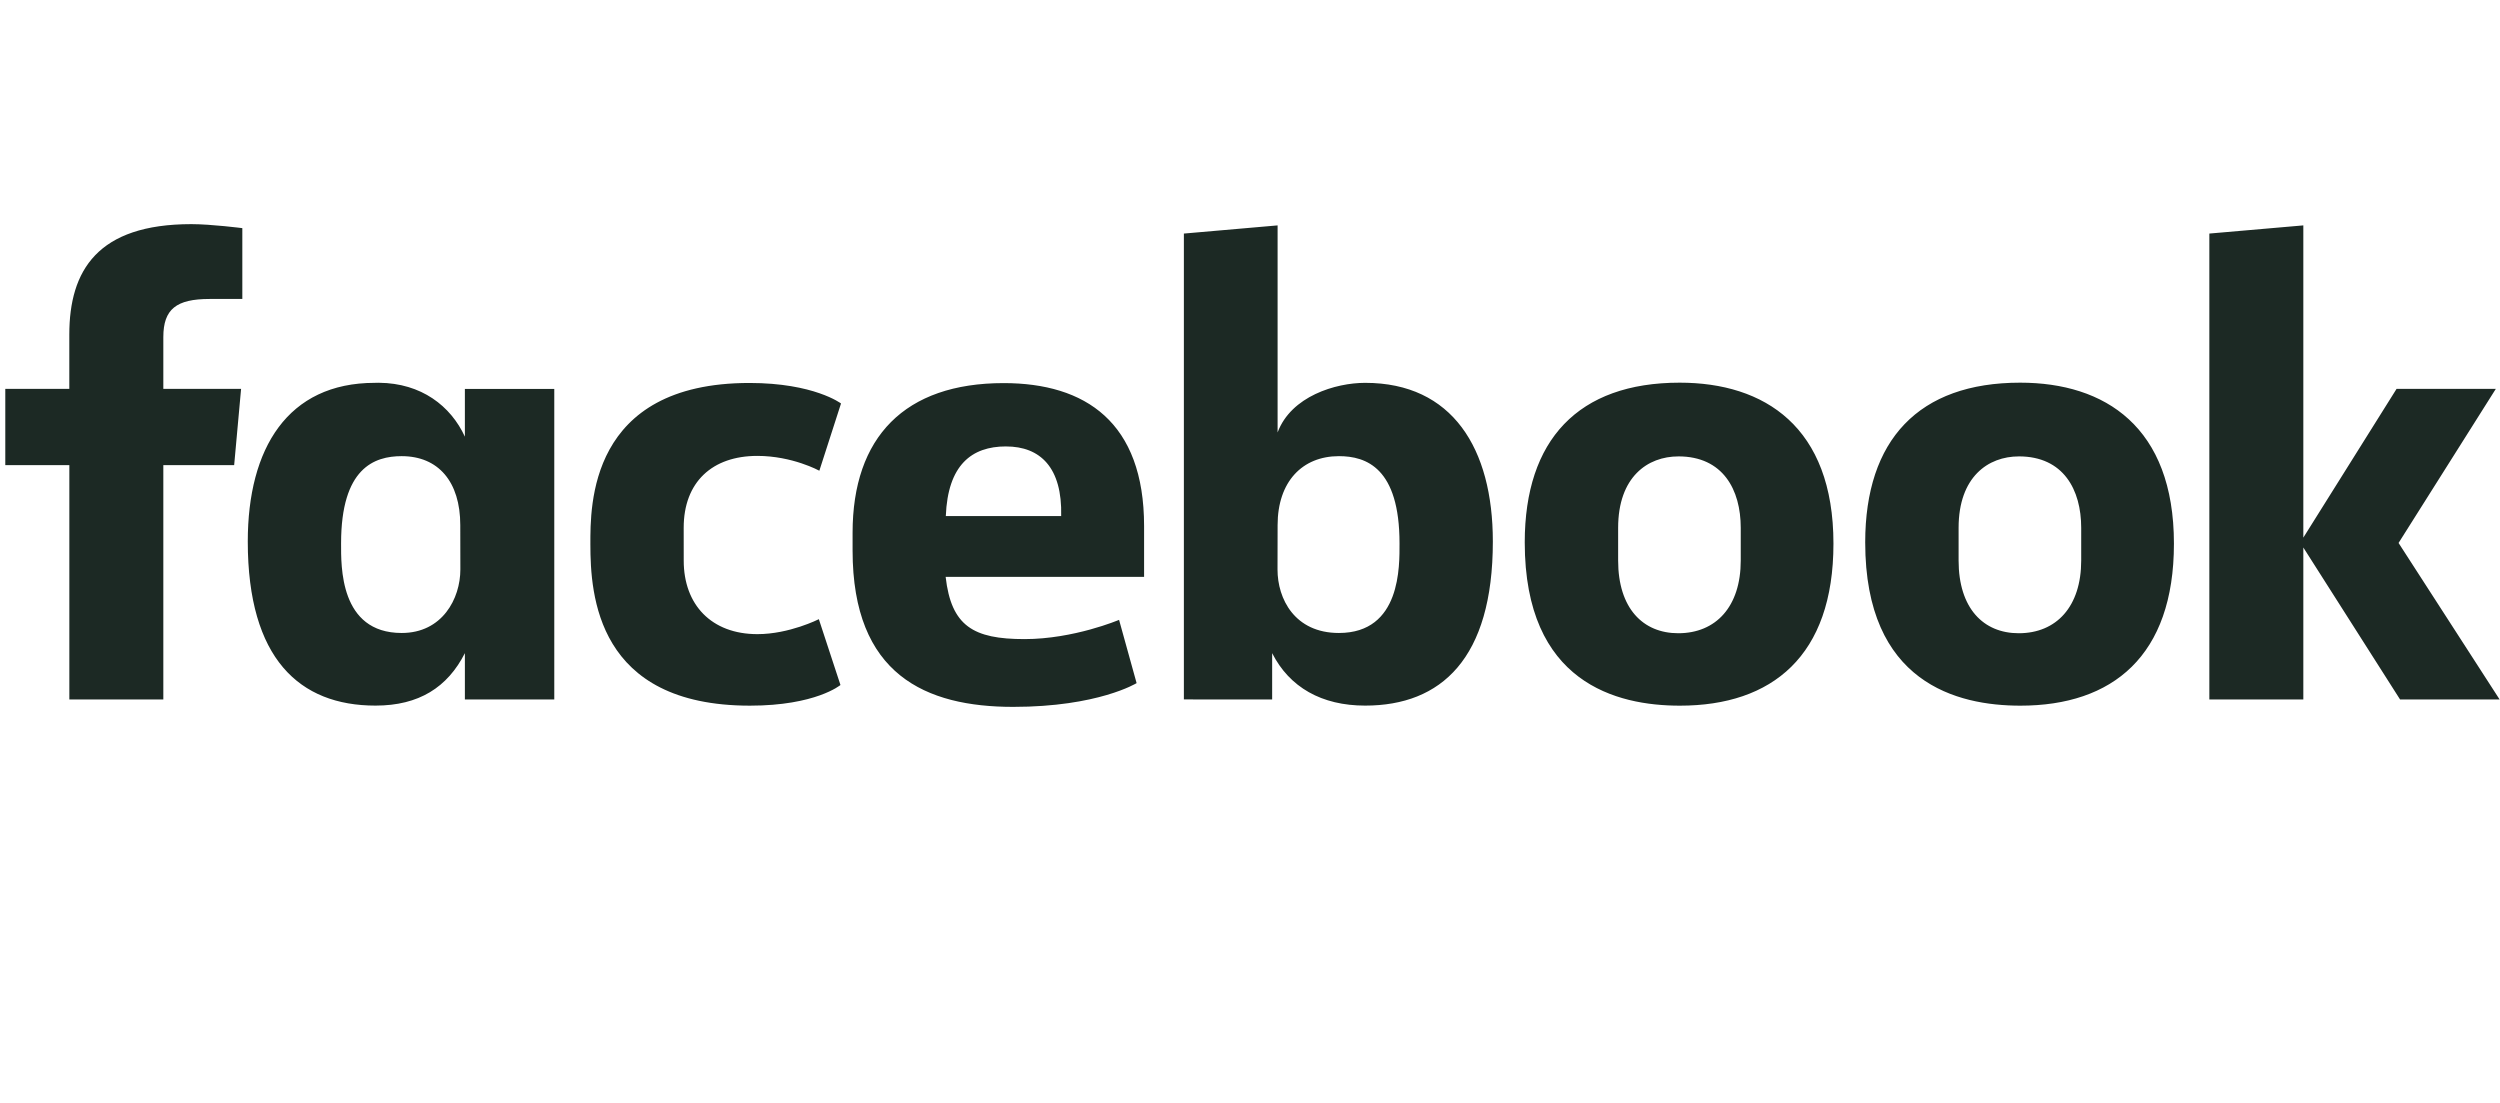
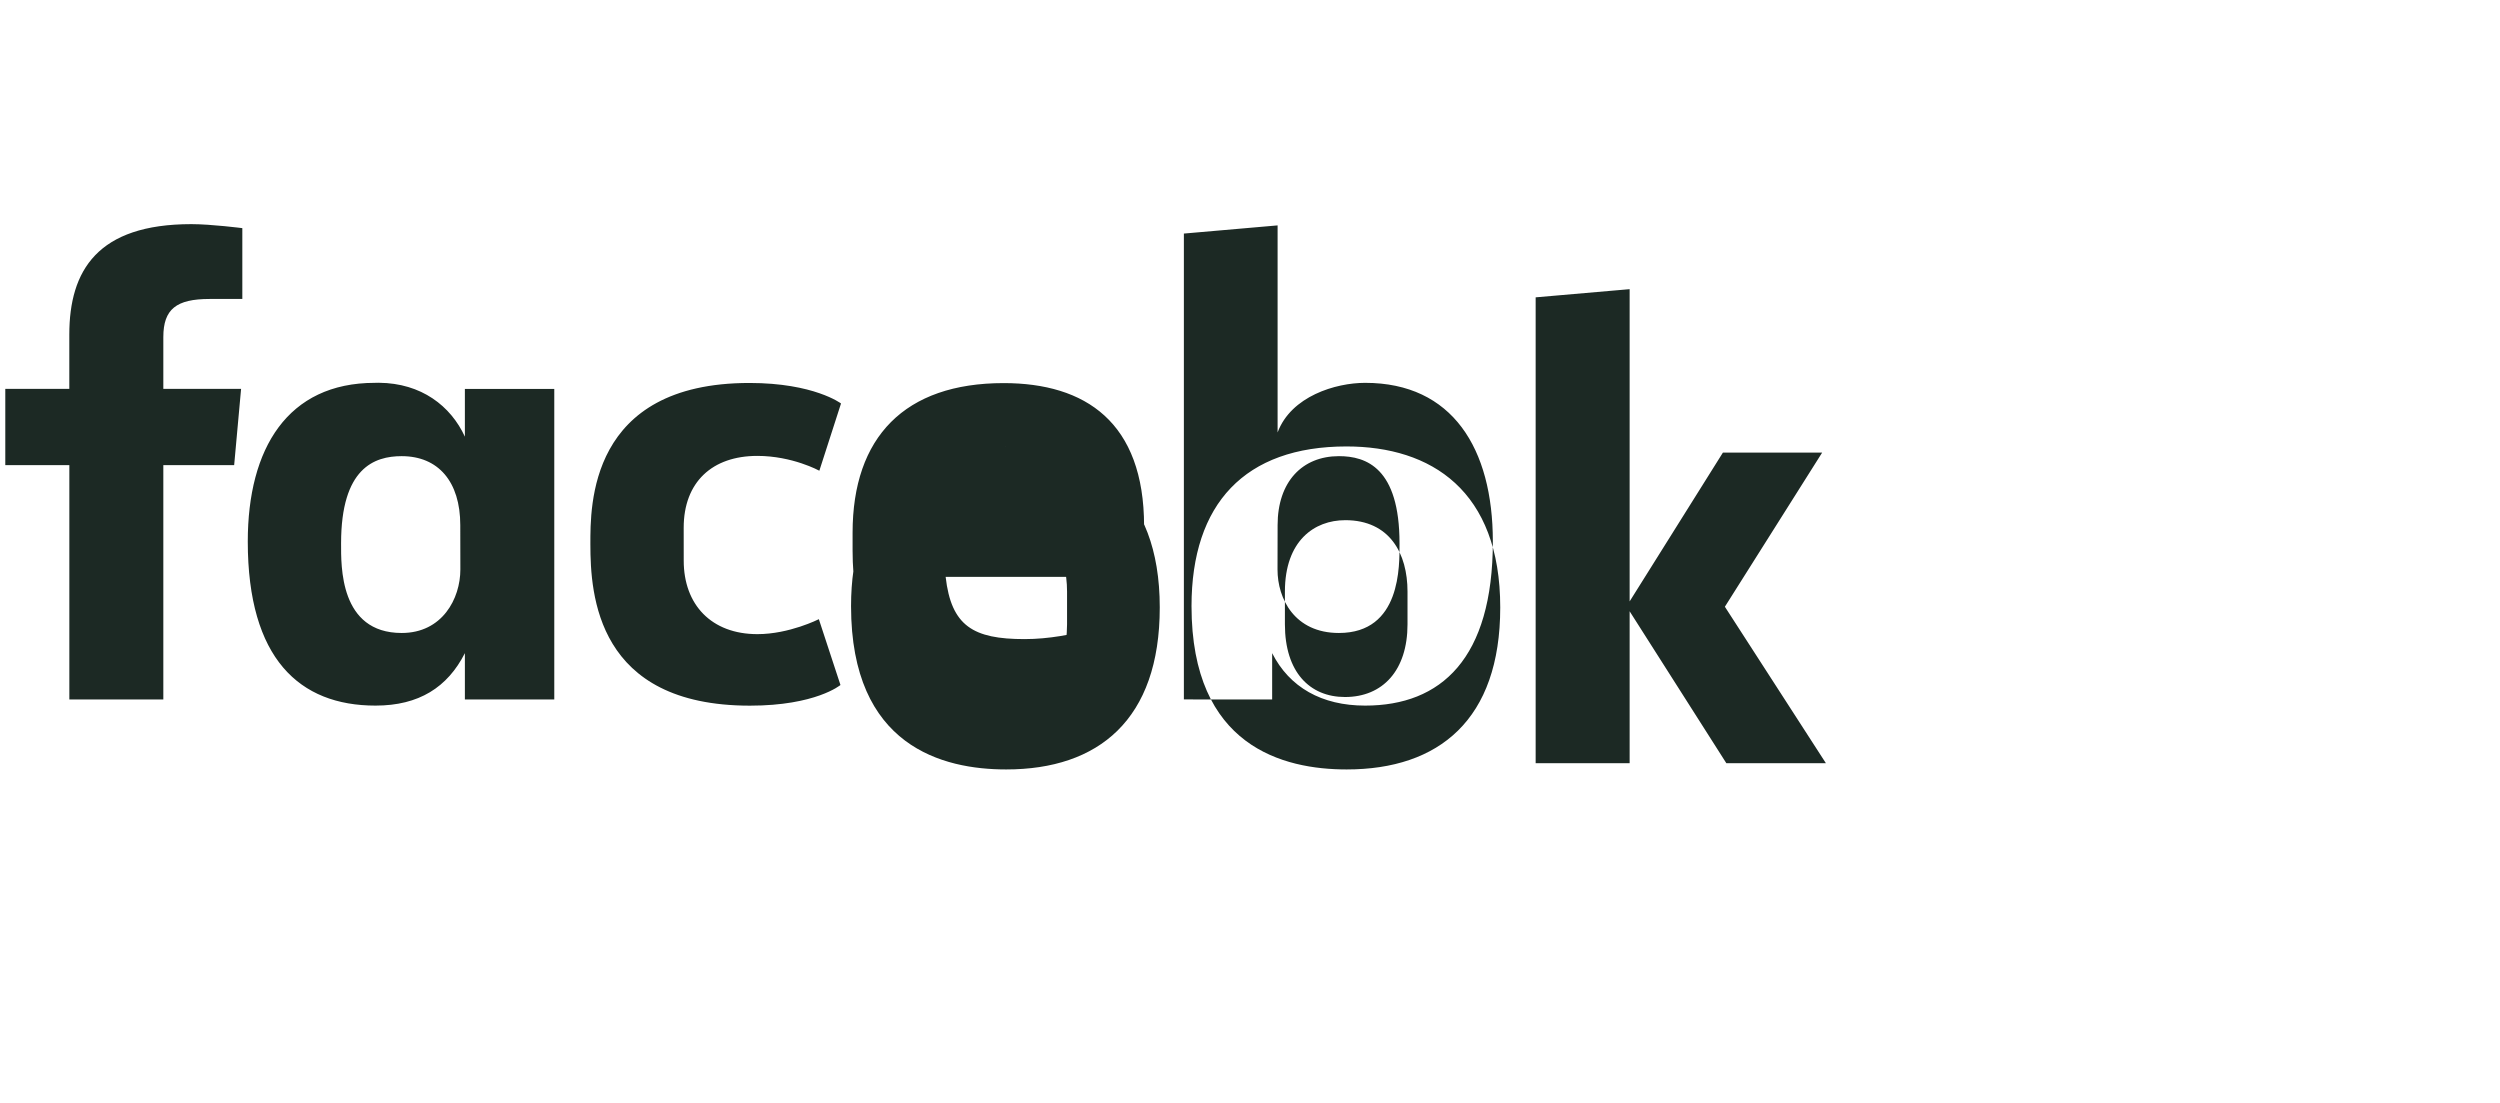
<svg xmlns="http://www.w3.org/2000/svg" width="145" height="64" fill="none">
-   <path d="M9.472 40.569h-5.45v-13.59H.307v-4.424H4.02v-3.149C4.021 15.676 5.663 13 11.1 13c1.15 0 2.955.232 2.955.232v4.108h-1.896c-1.932 0-2.686.588-2.686 2.212v3.003h4.51l-.402 4.424H9.473v13.59ZM21.981 22.2c-.08 0-.162.003-.242.005-5.055 0-7.368 3.802-7.368 9.2 0 6.799 3 9.52 7.407 9.52 2.521 0 4.178-1.061 5.185-3.042v2.686h5.185V22.557h-5.185v2.77c-.822-1.783-2.525-3.105-4.982-3.126Zm1.318 4.257c2.123 0 3.397 1.48 3.397 4l.005 2.572c0 1.698-1.052 3.684-3.402 3.684-3.612 0-3.516-3.9-3.516-5.2 0-4.37 1.925-5.056 3.516-5.056Zm10.943 5.106c0-2.189-.105-9.351 9.227-9.351 3.746 0 5.31 1.19 5.31 1.19l-1.257 3.9s-1.562-.86-3.598-.86c-2.607 0-4.27 1.511-4.27 4.17l.002 1.907c0 2.555 1.606 4.261 4.274 4.261 1.854 0 3.563-.868 3.563-.868l1.254 3.818s-1.43 1.198-5.252 1.198c-8.885 0-9.253-6.426-9.253-9.365Zm44.938-9.358c5.055 0 7.405 3.802 7.405 9.2 0 6.799-3 9.52-7.407 9.52-2.522 0-4.386-1.061-5.393-3.042v2.686l-5.12-.002v-27.02l5.436-.474v12.009c.785-2.101 3.363-2.877 5.08-2.877Zm-1.523 4.252c-2.123 0-3.556 1.48-3.556 4l-.005 2.572c-.003 1.698.992 3.684 3.56 3.684 3.613 0 3.516-3.9 3.516-5.2 0-4.37-1.924-5.056-3.515-5.056ZM58.21 22.22c-5.733 0-8.76 3.126-8.76 8.68v1.033c0 7.21 4.25 9.066 9.318 9.066 4.925 0 7.155-1.378 7.155-1.378l-1.017-3.669s-2.623 1.116-5.486 1.116c-2.97 0-4.246-.756-4.573-3.61h11.51v-2.943c0-6.025-3.397-8.295-8.147-8.295Zm.138 3.674c1.985 0 3.27 1.217 3.2 4.039h-6.691c.116-2.97 1.503-4.04 3.49-4.04Zm39.074-3.699c-5.887 0-8.987 3.318-8.987 9.264 0 8.158 5.343 9.47 8.997 9.47 5.35 0 8.908-2.88 8.908-9.396 0-6.783-4.001-9.338-8.918-9.338Zm-.074 4.276c2.59 0 3.615 1.938 3.615 4.143v1.897c0 2.671-1.435 4.217-3.624 4.217-2.048 0-3.487-1.446-3.487-4.217v-1.896c0-2.956 1.712-4.143 3.496-4.143Zm19.822-4.276c-5.888 0-8.988 3.318-8.988 9.264 0 8.158 5.343 9.47 8.997 9.47 5.35 0 8.909-2.88 8.909-9.396 0-6.783-4.002-9.338-8.918-9.338Zm-.074 4.276c2.588 0 3.614 1.938 3.614 4.143v1.897c0 2.671-1.435 4.217-3.624 4.217-2.048 0-3.487-1.446-3.487-4.217v-1.896c0-2.956 1.713-4.143 3.497-4.143Zm11.046 14.096v-27.02l5.451-.474v18.11l5.409-8.63h5.757l-5.642 8.939 5.86 9.076h-5.774l-5.61-8.813v8.813h-5.451Z" fill="#1C2924" />
+   <path d="M9.472 40.569h-5.45v-13.59H.307v-4.424H4.02v-3.149C4.021 15.676 5.663 13 11.1 13c1.15 0 2.955.232 2.955.232v4.108h-1.896c-1.932 0-2.686.588-2.686 2.212v3.003h4.51l-.402 4.424H9.473v13.59ZM21.981 22.2c-.08 0-.162.003-.242.005-5.055 0-7.368 3.802-7.368 9.2 0 6.799 3 9.52 7.407 9.52 2.521 0 4.178-1.061 5.185-3.042v2.686h5.185V22.557h-5.185v2.77c-.822-1.783-2.525-3.105-4.982-3.126Zm1.318 4.257c2.123 0 3.397 1.48 3.397 4l.005 2.572c0 1.698-1.052 3.684-3.402 3.684-3.612 0-3.516-3.9-3.516-5.2 0-4.37 1.925-5.056 3.516-5.056Zm10.943 5.106c0-2.189-.105-9.351 9.227-9.351 3.746 0 5.31 1.19 5.31 1.19l-1.257 3.9s-1.562-.86-3.598-.86c-2.607 0-4.27 1.511-4.27 4.17l.002 1.907c0 2.555 1.606 4.261 4.274 4.261 1.854 0 3.563-.868 3.563-.868l1.254 3.818s-1.43 1.198-5.252 1.198c-8.885 0-9.253-6.426-9.253-9.365Zm44.938-9.358c5.055 0 7.405 3.802 7.405 9.2 0 6.799-3 9.52-7.407 9.52-2.522 0-4.386-1.061-5.393-3.042v2.686l-5.12-.002v-27.02l5.436-.474v12.009c.785-2.101 3.363-2.877 5.08-2.877Zm-1.523 4.252c-2.123 0-3.556 1.48-3.556 4l-.005 2.572c-.003 1.698.992 3.684 3.56 3.684 3.613 0 3.516-3.9 3.516-5.2 0-4.37-1.924-5.056-3.515-5.056ZM58.21 22.22c-5.733 0-8.76 3.126-8.76 8.68v1.033c0 7.21 4.25 9.066 9.318 9.066 4.925 0 7.155-1.378 7.155-1.378l-1.017-3.669s-2.623 1.116-5.486 1.116c-2.97 0-4.246-.756-4.573-3.61h11.51v-2.943c0-6.025-3.397-8.295-8.147-8.295Zm.138 3.674c1.985 0 3.27 1.217 3.2 4.039h-6.691c.116-2.97 1.503-4.04 3.49-4.04Zc-5.887 0-8.987 3.318-8.987 9.264 0 8.158 5.343 9.47 8.997 9.47 5.35 0 8.908-2.88 8.908-9.396 0-6.783-4.001-9.338-8.918-9.338Zm-.074 4.276c2.59 0 3.615 1.938 3.615 4.143v1.897c0 2.671-1.435 4.217-3.624 4.217-2.048 0-3.487-1.446-3.487-4.217v-1.896c0-2.956 1.712-4.143 3.496-4.143Zm19.822-4.276c-5.888 0-8.988 3.318-8.988 9.264 0 8.158 5.343 9.47 8.997 9.47 5.35 0 8.909-2.88 8.909-9.396 0-6.783-4.002-9.338-8.918-9.338Zm-.074 4.276c2.588 0 3.614 1.938 3.614 4.143v1.897c0 2.671-1.435 4.217-3.624 4.217-2.048 0-3.487-1.446-3.487-4.217v-1.896c0-2.956 1.713-4.143 3.497-4.143Zm11.046 14.096v-27.02l5.451-.474v18.11l5.409-8.63h5.757l-5.642 8.939 5.86 9.076h-5.774l-5.61-8.813v8.813h-5.451Z" fill="#1C2924" />
</svg>